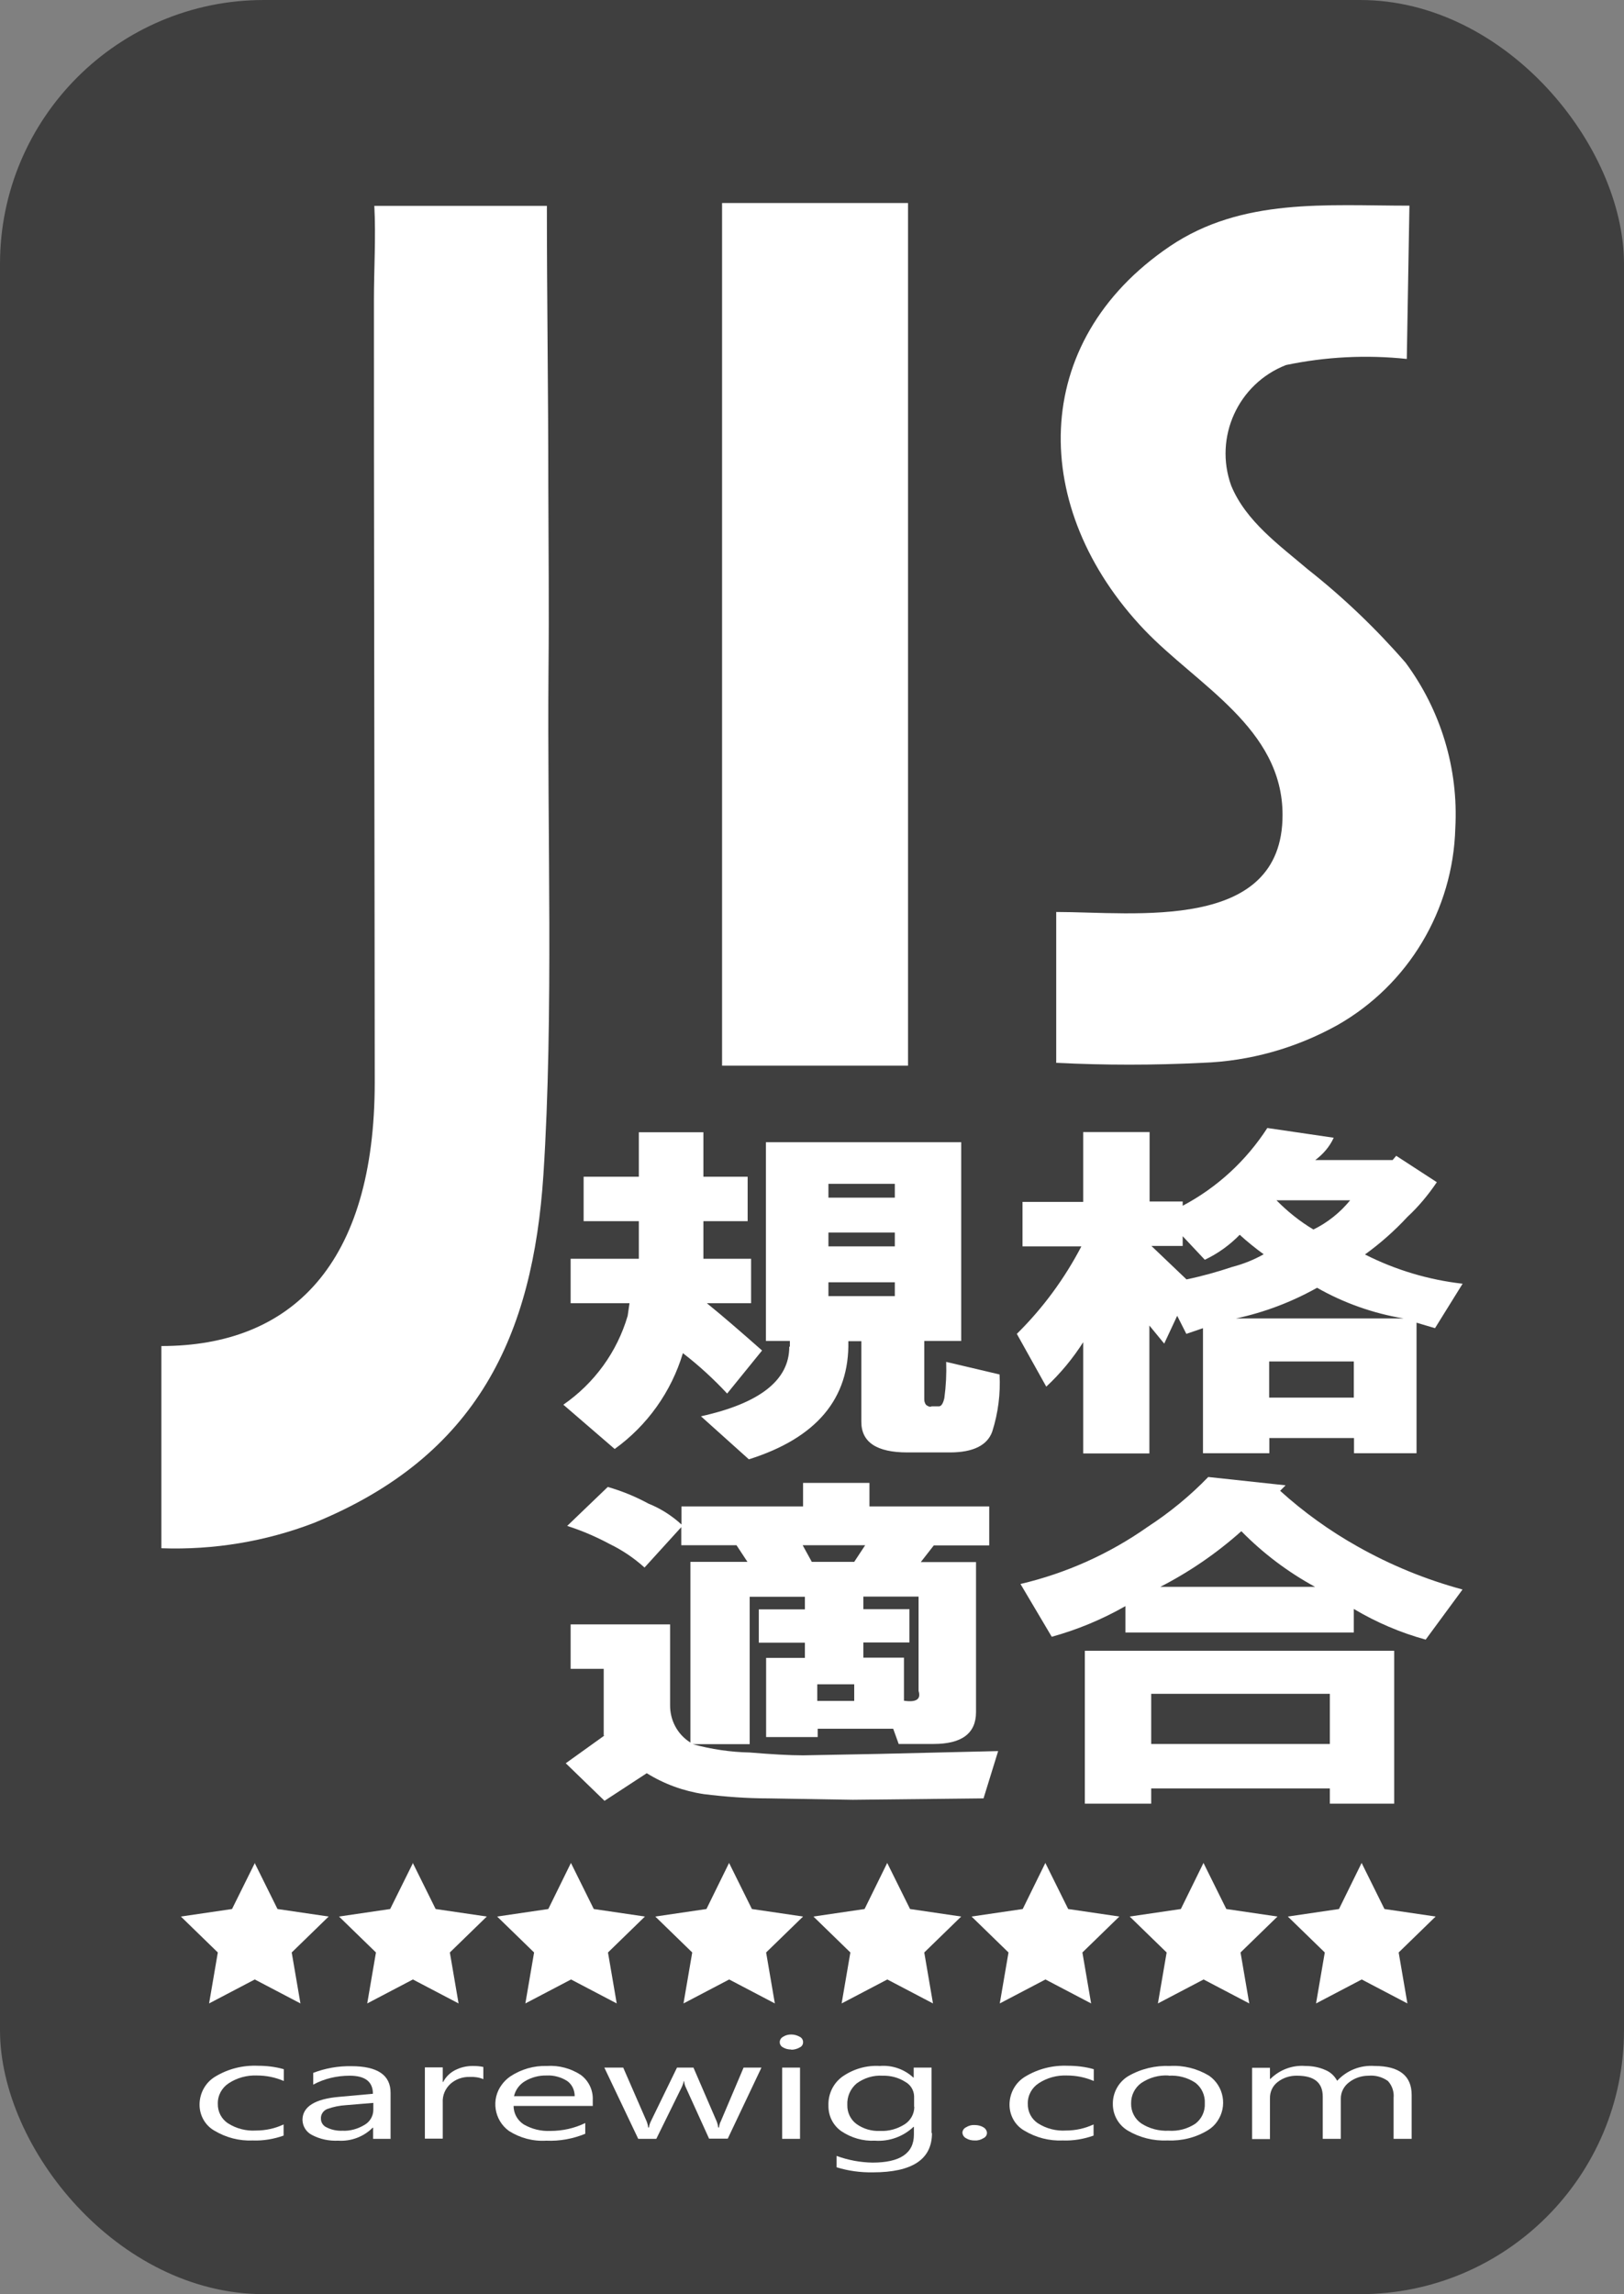
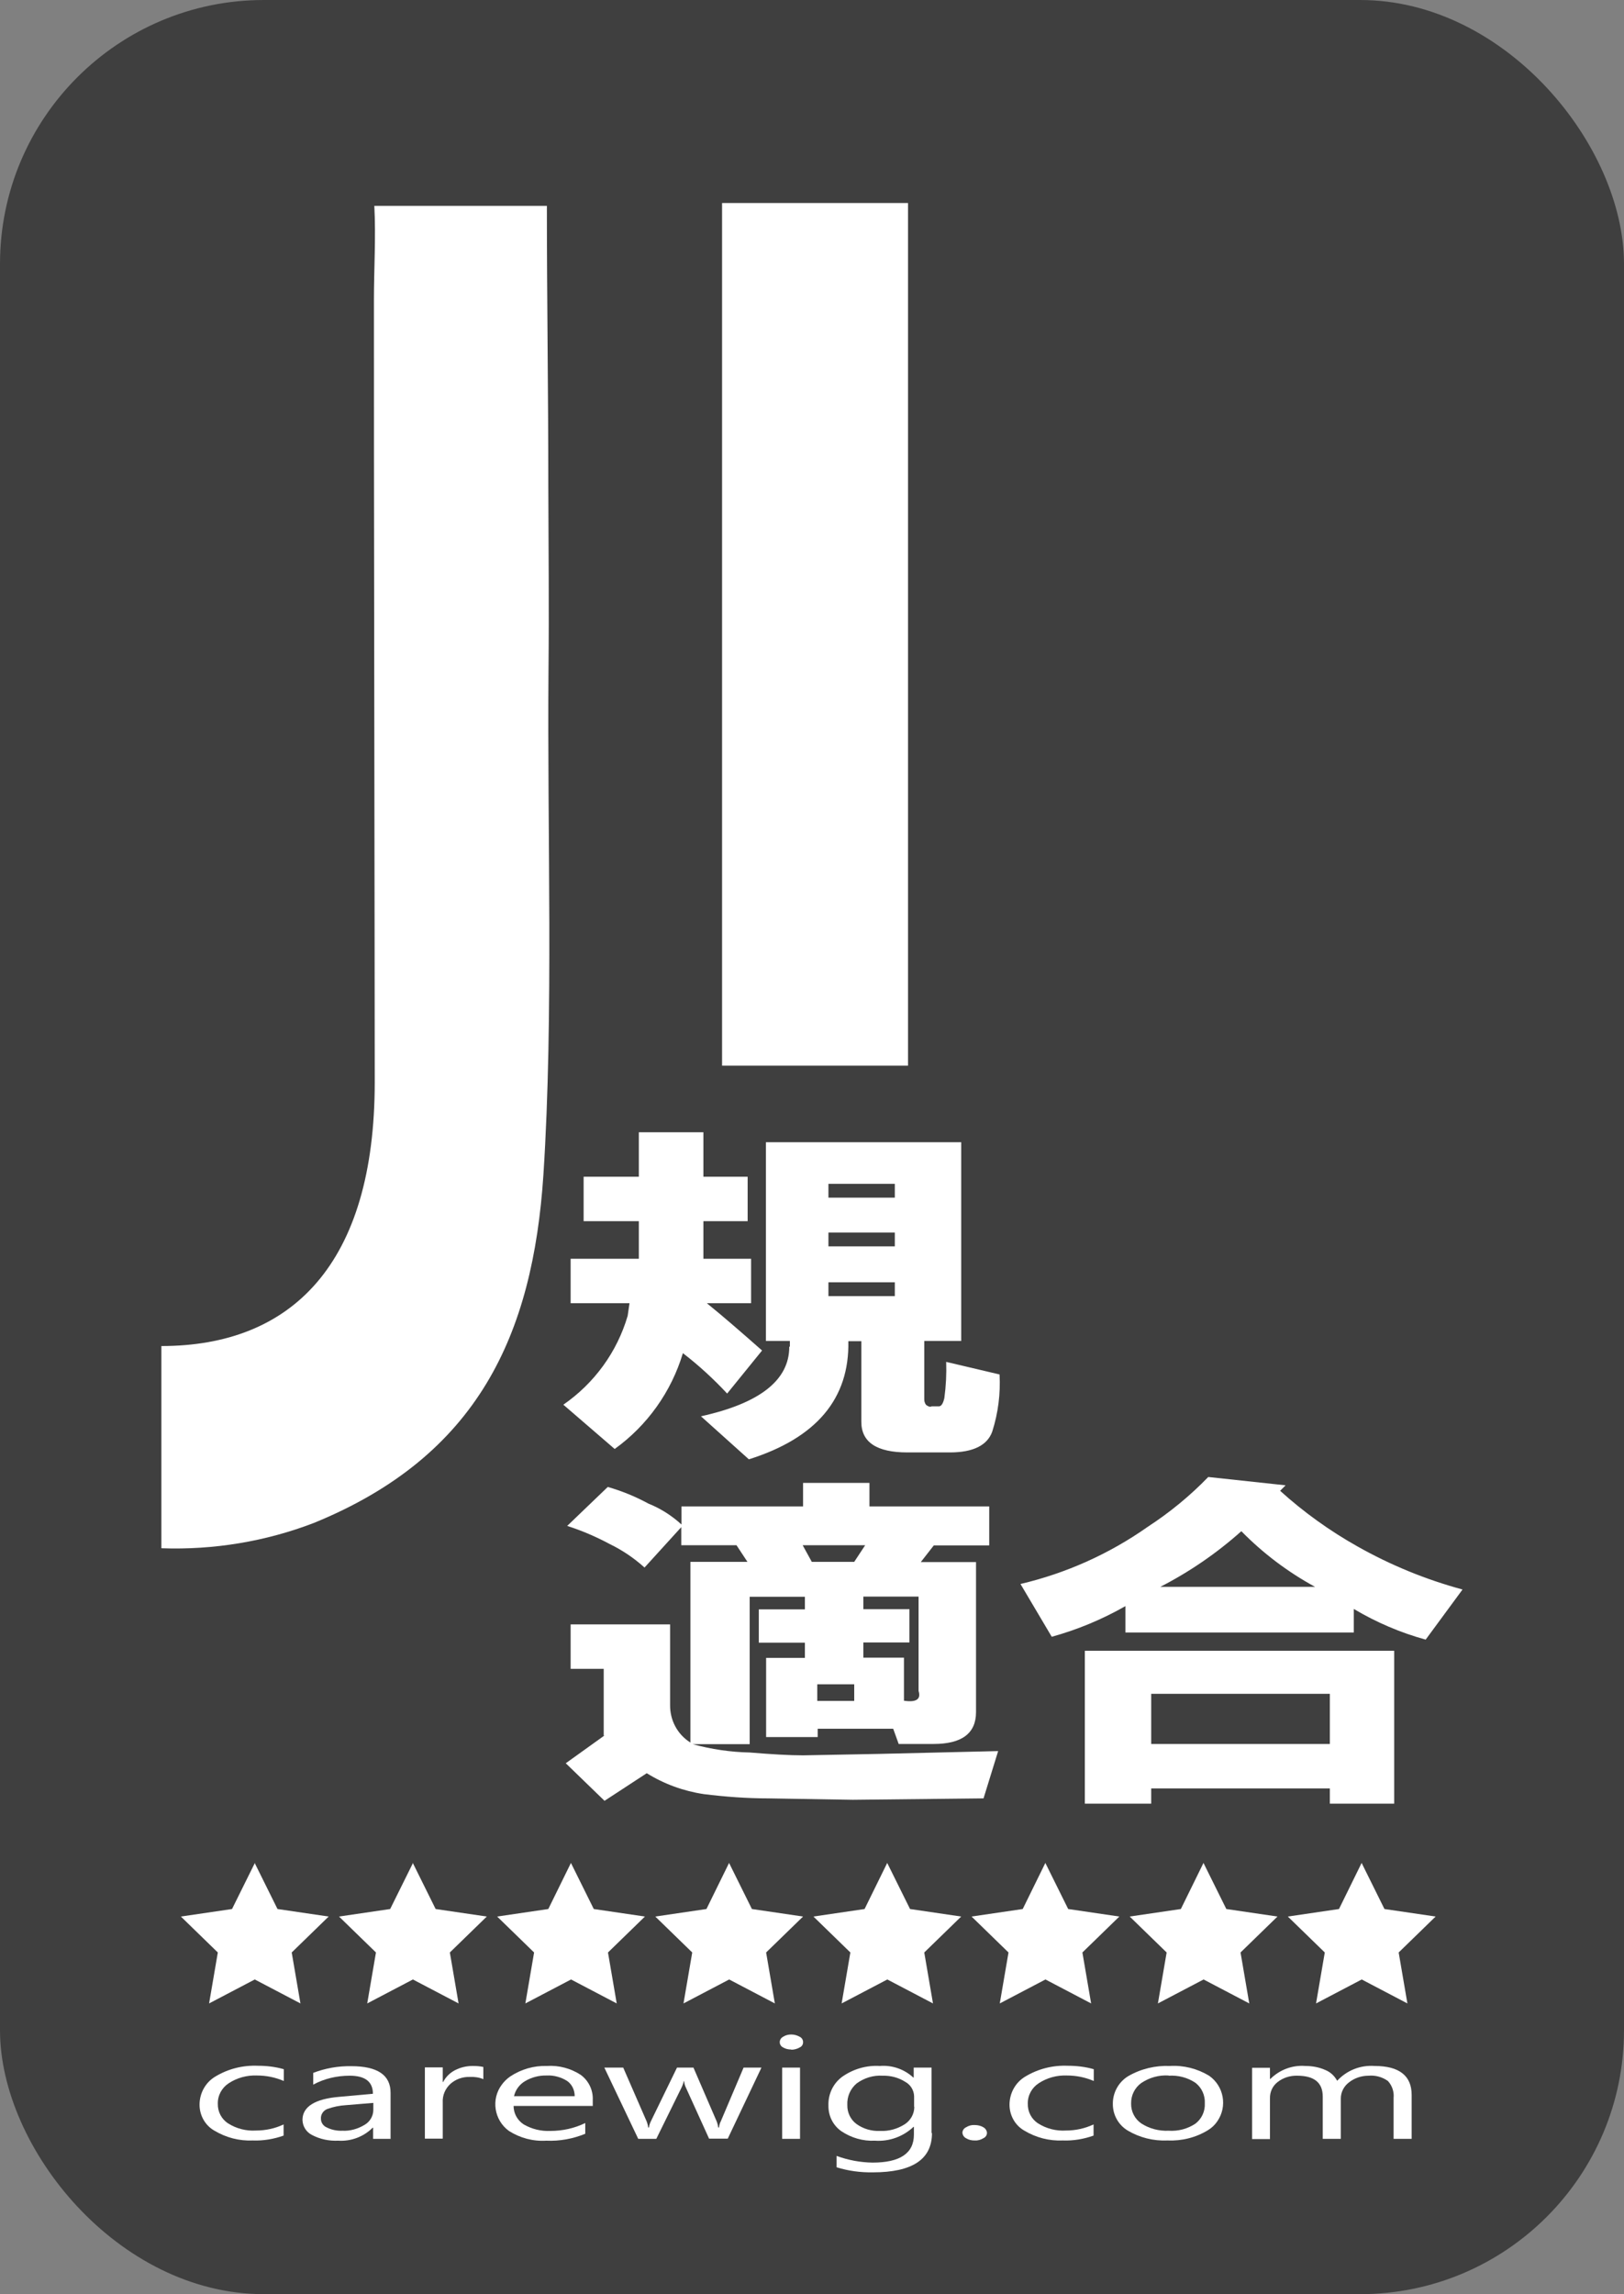
<svg xmlns="http://www.w3.org/2000/svg" id="_イヤー_2" viewBox="0 0 80 113">
  <rect x="0" y="0" width="80" height="113" fill="#808080" stroke="none" />
  <defs>
    <style>.cls-1{fill:#fff;}.cls-2{fill:#3f3f3f;}</style>
  </defs>
  <g id="_イヤー_1-2">
    <g>
      <rect class="cls-2" width="80" height="113" rx="13" ry="13" />
      <g id="_ループ_8005">
        <g id="_ループ_8004">
          <g id="_ループ_8001">
            <path id="_ス_11589" class="cls-1" d="M27.75,69.19c1.53-1.06,2.65-2.6,3.17-4.38l.09-.62h-2.9v-2.19h3.36v-1.85h-2.72v-2.19h2.72v-2.19h3.18v2.19h2.18v2.19h-2.18v1.85h2.35v2.19h-2.18c.79,.64,1.69,1.42,2.72,2.33l-1.72,2.12c-.67-.72-1.4-1.39-2.18-1.99-.57,1.9-1.75,3.56-3.36,4.72l-2.54-2.19Zm11.16-2.87v-.27h-1.18v-9.79h9.62v9.79h-1.82v2.88c0,.1,.03,.19,.09,.27,.12,.09,.21,.11,.27,.07h.36c.12,0,.21-.14,.27-.41,.08-.59,.11-1.19,.09-1.78l2.63,.62c.05,.95-.07,1.9-.36,2.81-.24,.68-.94,1.03-2.09,1.03h-2.09c-1.51,0-2.27-.5-2.27-1.51v-3.97h-.64c.06,2.83-1.57,4.77-4.9,5.82l-2.36-2.12c2.9-.64,4.35-1.78,4.35-3.42h0Zm1.9-7.33h3.27v-.68h-3.27v.68Zm0,2.4h3.27v-.68h-3.27v.68Zm0,1.77v.68h3.27v-.68h-3.27Z" />
-             <path id="_ス_11590" class="cls-1" d="M62.43,55.56l3.27,.48c-.2,.44-.52,.81-.91,1.1h3.81l.18-.21,2,1.3c-.42,.62-.9,1.2-1.45,1.71-.63,.68-1.33,1.3-2.09,1.85,1.5,.76,3.13,1.25,4.81,1.44l-1.36,2.19-.91-.27v6.43h-3.08v-.75h-4.17v.75h-3.27v-6.16l-.82,.28-.45-.89-.64,1.37-.73-.89v6.3h-3.26v-5.48c-.51,.8-1.12,1.54-1.82,2.19l-1.45-2.6c1.28-1.26,2.35-2.72,3.18-4.31h-2.9v-2.19h2.99v-3.44h3.27v3.42h1.63v.21c1.7-.9,3.13-2.22,4.17-3.83Zm-3.99,7.46c.77-.16,1.52-.37,2.27-.62,.54-.14,1.06-.35,1.54-.62-.41-.3-.81-.62-1.18-.96-.5,.51-1.08,.93-1.72,1.23l-1.09-1.16v.48h-1.54l1.72,1.64Zm2.45,1.92h8.25c-1.5-.25-2.94-.76-4.26-1.51-1.25,.7-2.59,1.21-3.99,1.51h0Zm1.63,3.9h4.17v-1.78h-4.17v1.78Zm2.18-8.28c.7-.34,1.32-.84,1.81-1.44h-3.63c.54,.55,1.15,1.04,1.82,1.44h0Z" />
            <path id="_ス_11591" class="cls-1" d="M29.74,85.49v-3.29h-1.63v-2.19h4.9v3.97c-.01,.75,.36,1.45,1,1.85v-8.9h2.81l-.54-.82h-2.72v-.89l-1.81,1.99c-.52-.47-1.1-.86-1.72-1.16-.67-.36-1.37-.66-2.09-.89l2-1.92c.69,.2,1.36,.47,2,.82,.6,.24,1.15,.59,1.63,1.03v-.89h5.99v-1.16h3.27v1.16h5.9v1.92h-2.73l-.64,.82h2.72v7.39c0,1.05-.7,1.57-2.09,1.57h-1.72l-.27-.75h-3.72v.41h-2.54v-3.9h1.91v-.75h-2.27v-1.64h2.27v-.62h-2.72v7.26h-2.81c.92,.25,1.86,.39,2.81,.41,1.09,.09,1.97,.14,2.63,.14l3.72-.07,5.89-.14-.72,2.33-6.44,.07-4.17-.07c-1.06,0-2.12-.08-3.17-.21-1-.15-1.96-.5-2.81-1.03l-2.08,1.36-1.91-1.85,1.91-1.37Zm12.88-9.38h-3.08l.45,.82h2.09l.54-.82Zm-2.36,7.67h1.82v-.82h-1.82v.82Zm4.99-.48v-4.66h-2.72v.62h2.27v1.64h-2.27v.75h2v2.12c.6,.09,.85-.07,.72-.48h0Z" />
            <path id="_ス_11592" class="cls-1" d="M72.04,78.3l-1.81,2.46c-1.24-.34-2.43-.85-3.54-1.51v1.16h-11.25v-1.3c-1.14,.65-2.36,1.16-3.63,1.51l-1.54-2.6c2.25-.53,4.37-1.48,6.26-2.81,1.09-.71,2.09-1.53,2.99-2.46l3.81,.41-.27,.27c1.16,1.05,2.44,1.97,3.81,2.74,1.63,.92,3.36,1.63,5.17,2.12Zm-18.6,10.54v-7.53h15.24v7.53h-3.17v-.75h-8.8v.75h-3.27Zm3.27-2.94h8.8v-2.47h-8.8v2.47Zm.45-7.74h7.62c-1.34-.73-2.56-1.65-3.63-2.74-1.21,1.08-2.55,2-3.99,2.74h0Z" />
          </g>
          <g id="_ループ_8002">
            <path id="_ス_11593" class="cls-1" d="M12.54,91.75l1.13,2.28,2.52,.37-1.82,1.77,.43,2.51-2.25-1.18-2.25,1.18,.43-2.51-1.82-1.77,2.52-.37,1.13-2.28Z" />
            <path id="_ス_11594" class="cls-1" d="M20.33,91.75l1.13,2.28,2.52,.37-1.82,1.77,.43,2.51-2.25-1.18-2.25,1.18,.43-2.51-1.82-1.77,2.52-.37,1.13-2.28Z" />
            <path id="_ス_11595" class="cls-1" d="M28.12,91.75l1.13,2.28,2.52,.37-1.82,1.77,.43,2.51-2.25-1.18-2.25,1.18,.43-2.51-1.82-1.77,2.52-.37,1.12-2.28Z" />
            <path id="_ス_11596" class="cls-1" d="M35.91,91.75l1.13,2.28,2.52,.37-1.82,1.77,.43,2.51-2.25-1.18-2.25,1.18,.43-2.51-1.82-1.77,2.52-.37,1.12-2.28Z" />
            <path id="_ス_11597" class="cls-1" d="M43.7,91.75l1.13,2.28,2.52,.37-1.82,1.77,.43,2.51-2.25-1.18-2.25,1.18,.43-2.51-1.82-1.77,2.52-.37,1.12-2.28Z" />
            <path id="_ス_11598" class="cls-1" d="M51.49,91.75l1.13,2.28,2.52,.37-1.82,1.77,.43,2.51-2.25-1.18-2.25,1.18,.43-2.51-1.82-1.77,2.52-.37,1.12-2.28Z" />
            <path id="_ス_11599" class="cls-1" d="M59.28,91.75l1.13,2.28,2.52,.37-1.82,1.77,.43,2.51-2.25-1.18-2.25,1.18,.43-2.51-1.82-1.77,2.52-.37,1.12-2.28Z" />
            <path id="_ス_11600" class="cls-1" d="M67.07,91.75l1.13,2.28,2.52,.37-1.82,1.77,.43,2.51-2.25-1.18-2.25,1.18,.43-2.51-1.82-1.77,2.52-.37,1.12-2.28Z" />
          </g>
          <g id="_ループ_8003">
            <path id="_ス_11601" class="cls-1" d="M13.97,105.19c-.48,.17-1,.26-1.51,.24-.67,.03-1.33-.14-1.91-.49-.45-.26-.72-.75-.72-1.27,0-.57,.29-1.1,.78-1.39,.63-.38,1.35-.56,2.09-.53,.43,0,.87,.05,1.28,.17v.58c-.42-.18-.86-.27-1.32-.27-.49-.02-.98,.11-1.39,.38-.34,.22-.55,.6-.54,1.01-.01,.39,.18,.76,.51,.97,.41,.26,.89,.38,1.37,.35,.47,0,.94-.1,1.36-.3v.53Z" />
            <path id="_ス_11602" class="cls-1" d="M19.26,105.35h-.88v-.55h-.02c-.45,.45-1.07,.68-1.7,.64-.45,.02-.89-.07-1.29-.28-.28-.14-.46-.42-.47-.74,0-.65,.61-1.04,1.82-1.14l1.65-.15c0-.59-.38-.89-1.14-.89-.63,0-1.25,.14-1.8,.44v-.58c.6-.23,1.23-.34,1.87-.33,1.3,0,1.94,.44,1.94,1.31v2.28Zm-.88-1.77l-1.33,.11c-.32,.02-.63,.08-.93,.19-.2,.08-.33,.28-.31,.49,0,.18,.12,.35,.29,.42,.24,.12,.5,.17,.77,.16,.38,.02,.76-.09,1.09-.29,.26-.15,.43-.43,.43-.74v-.34Z" />
            <path id="_ス_11603" class="cls-1" d="M23.81,102.41c-.21-.09-.44-.12-.67-.11-.35-.01-.69,.11-.95,.34-.26,.24-.4,.57-.38,.92v1.78h-.88v-3.51h.88v.72h.02c.13-.25,.33-.45,.58-.58,.27-.14,.57-.21,.87-.21,.18,0,.36,.01,.53,.05v.59Z" />
            <path id="_ス_11604" class="cls-1" d="M29.21,103.73h-3.91c0,.37,.19,.71,.5,.91,.4,.23,.85,.34,1.31,.32,.6,0,1.19-.13,1.72-.39v.53c-.61,.25-1.27,.37-1.92,.34-.65,.04-1.29-.13-1.84-.48-.73-.53-.89-1.56-.35-2.28,.11-.15,.25-.29,.41-.4,.54-.36,1.17-.54,1.81-.52,.59-.04,1.18,.12,1.67,.44,.39,.29,.61,.75,.59,1.23v.29Zm-.9-.48c0-.3-.13-.58-.37-.75-.3-.19-.66-.29-1.01-.27-.38-.01-.75,.09-1.07,.28-.27,.16-.47,.43-.54,.74h3Z" />
            <path id="_ス_11605" class="cls-1" d="M37.51,101.84l-1.66,3.5h-.92l-1.14-2.51c-.05-.1-.08-.21-.09-.32h-.02c-.02,.11-.06,.22-.11,.32l-1.24,2.52h-.89l-1.67-3.51h.93l1.15,2.64c.04,.1,.07,.21,.08,.31h.04c.01-.11,.05-.22,.1-.32l1.28-2.63h.81l1.14,2.64c.04,.1,.07,.21,.08,.31h.04c.01-.11,.04-.22,.09-.31l1.12-2.64h.88Z" />
            <path id="_ス_11606" class="cls-1" d="M38.98,100.95c-.14,0-.28-.03-.4-.1-.15-.07-.21-.24-.14-.39,.03-.06,.08-.11,.14-.14,.12-.08,.26-.11,.4-.11,.14,0,.29,.04,.41,.11,.14,.06,.21,.23,.15,.38-.03,.07-.08,.12-.15,.15-.12,.07-.27,.11-.41,.11Zm.43,4.4h-.88v-3.51h.88v3.51Z" />
            <path id="_ス_11607" class="cls-1" d="M45.91,105.07c0,1.29-.97,1.93-2.91,1.93-.61,.01-1.21-.07-1.79-.25v-.56c.57,.21,1.17,.32,1.77,.33,1.36,0,2.04-.46,2.04-1.38v-.38h-.02c-.51,.48-1.2,.73-1.9,.68-.59,.03-1.17-.14-1.66-.47-.41-.29-.64-.76-.63-1.26-.02-.56,.23-1.09,.68-1.42,.54-.38,1.19-.57,1.85-.53,.61-.05,1.21,.16,1.65,.57h.02v-.49h.88v3.22Zm-.88-1.3v-.52c-.01-.3-.18-.57-.44-.71-.33-.21-.72-.31-1.11-.3-.46-.03-.91,.11-1.28,.38-.31,.26-.48,.65-.46,1.06-.01,.36,.15,.71,.44,.93,.34,.25,.76,.37,1.18,.35,.43,.02,.85-.1,1.21-.33,.29-.19,.47-.51,.47-.86Z" />
            <path id="_ス_11608" class="cls-1" d="M48.01,105.43c-.15,0-.29-.03-.42-.11-.1-.05-.17-.15-.18-.27,0-.11,.07-.22,.18-.27,.13-.08,.27-.12,.42-.11,.15,0,.3,.03,.43,.11,.1,.05,.17,.16,.18,.27,0,.12-.07,.22-.18,.27-.13,.08-.28,.12-.43,.11Z" />
            <path id="_ス_11609" class="cls-1" d="M53.87,105.19c-.48,.17-1,.26-1.51,.24-.67,.03-1.33-.14-1.91-.49-.45-.26-.72-.75-.72-1.27,0-.57,.29-1.1,.78-1.39,.63-.38,1.35-.56,2.09-.53,.43,0,.87,.05,1.28,.17v.58c-.42-.18-.86-.27-1.32-.27-.49-.02-.98,.11-1.39,.38-.34,.22-.55,.6-.54,1.01-.01,.39,.18,.76,.51,.97,.41,.26,.89,.38,1.37,.35,.47,0,.93-.1,1.36-.3v.53Z" />
            <path id="_ス_11610" class="cls-1" d="M57.51,105.43c-.69,.03-1.37-.14-1.96-.49-.46-.28-.73-.77-.73-1.3-.01-.56,.28-1.09,.76-1.38,.62-.36,1.34-.53,2.05-.5,.68-.04,1.35,.13,1.93,.48,.73,.51,.91,1.51,.41,2.24-.12,.18-.28,.33-.46,.44-.6,.37-1.3,.54-2,.51Zm.06-3.2c-.48-.03-.95,.1-1.35,.37-.32,.23-.51,.61-.5,1.01-.01,.39,.18,.76,.5,.98,.4,.26,.87,.38,1.35,.36,.47,.03,.93-.09,1.32-.35,.31-.24,.48-.61,.46-1,.02-.39-.15-.77-.46-1.01-.39-.26-.85-.38-1.32-.35h0Z" />
            <path id="_ス_11611" class="cls-1" d="M69.53,105.35h-.88v-2.01c.03-.31-.07-.61-.28-.84-.28-.2-.62-.29-.95-.26-.35,0-.69,.11-.97,.33-.25,.19-.4,.48-.4,.79v1.99h-.89v-2.08c0-.69-.42-1.03-1.26-1.03-.35-.01-.69,.1-.96,.31-.25,.19-.39,.49-.38,.81v2h-.88v-3.51h.88v.55h.02c.45-.45,1.08-.69,1.72-.64,.34,0,.68,.06,.99,.2,.25,.1,.45,.29,.58,.53,.47-.51,1.14-.78,1.84-.73,1.22,0,1.83,.48,1.83,1.43v2.16Z" />
          </g>
          <rect id="_方形_3168" class="cls-1" x="35.57" y="10" width="9.16" height="42.49" />
-           <path id="_ス_11612" class="cls-1" d="M69.43,10.13c-4.07,0-8.25-.4-11.8,2-6.99,4.73-6.9,12.95-1.27,18.88,2.61,2.74,6.82,4.85,6.82,9.13,0,5.79-7.28,4.78-11.15,4.78v7.43c2.4,.12,4.8,.12,7.2,0,2.33-.08,4.6-.72,6.64-1.85,3.51-1.99,5.71-5.68,5.82-9.71,.16-2.92-.71-5.8-2.45-8.15-1.46-1.68-3.07-3.22-4.82-4.6-1.4-1.19-3.05-2.37-3.77-4.12-.86-2.38,.34-5.02,2.7-5.94,1.96-.41,3.96-.51,5.95-.3l.13-7.56Z" />
          <path id="_ス_11613" class="cls-1" d="M7.96,76.26c2.56,.09,5.12-.33,7.51-1.25,8.07-3.3,10.78-9.24,11.3-17.16,.51-7.91,.18-16.92,.25-24.84,.03-3.05,0-6.09-.01-9.14,0-4.58-.07-9.15-.07-13.73h-8.5c.08,1.55-.02,3.11-.02,4.65-.01,5.74,.04,32.77,.04,38.51,0,8.98-4.1,13-10.51,13v9.95Z" />
        </g>
      </g>
    </g>
  </g>
</svg>